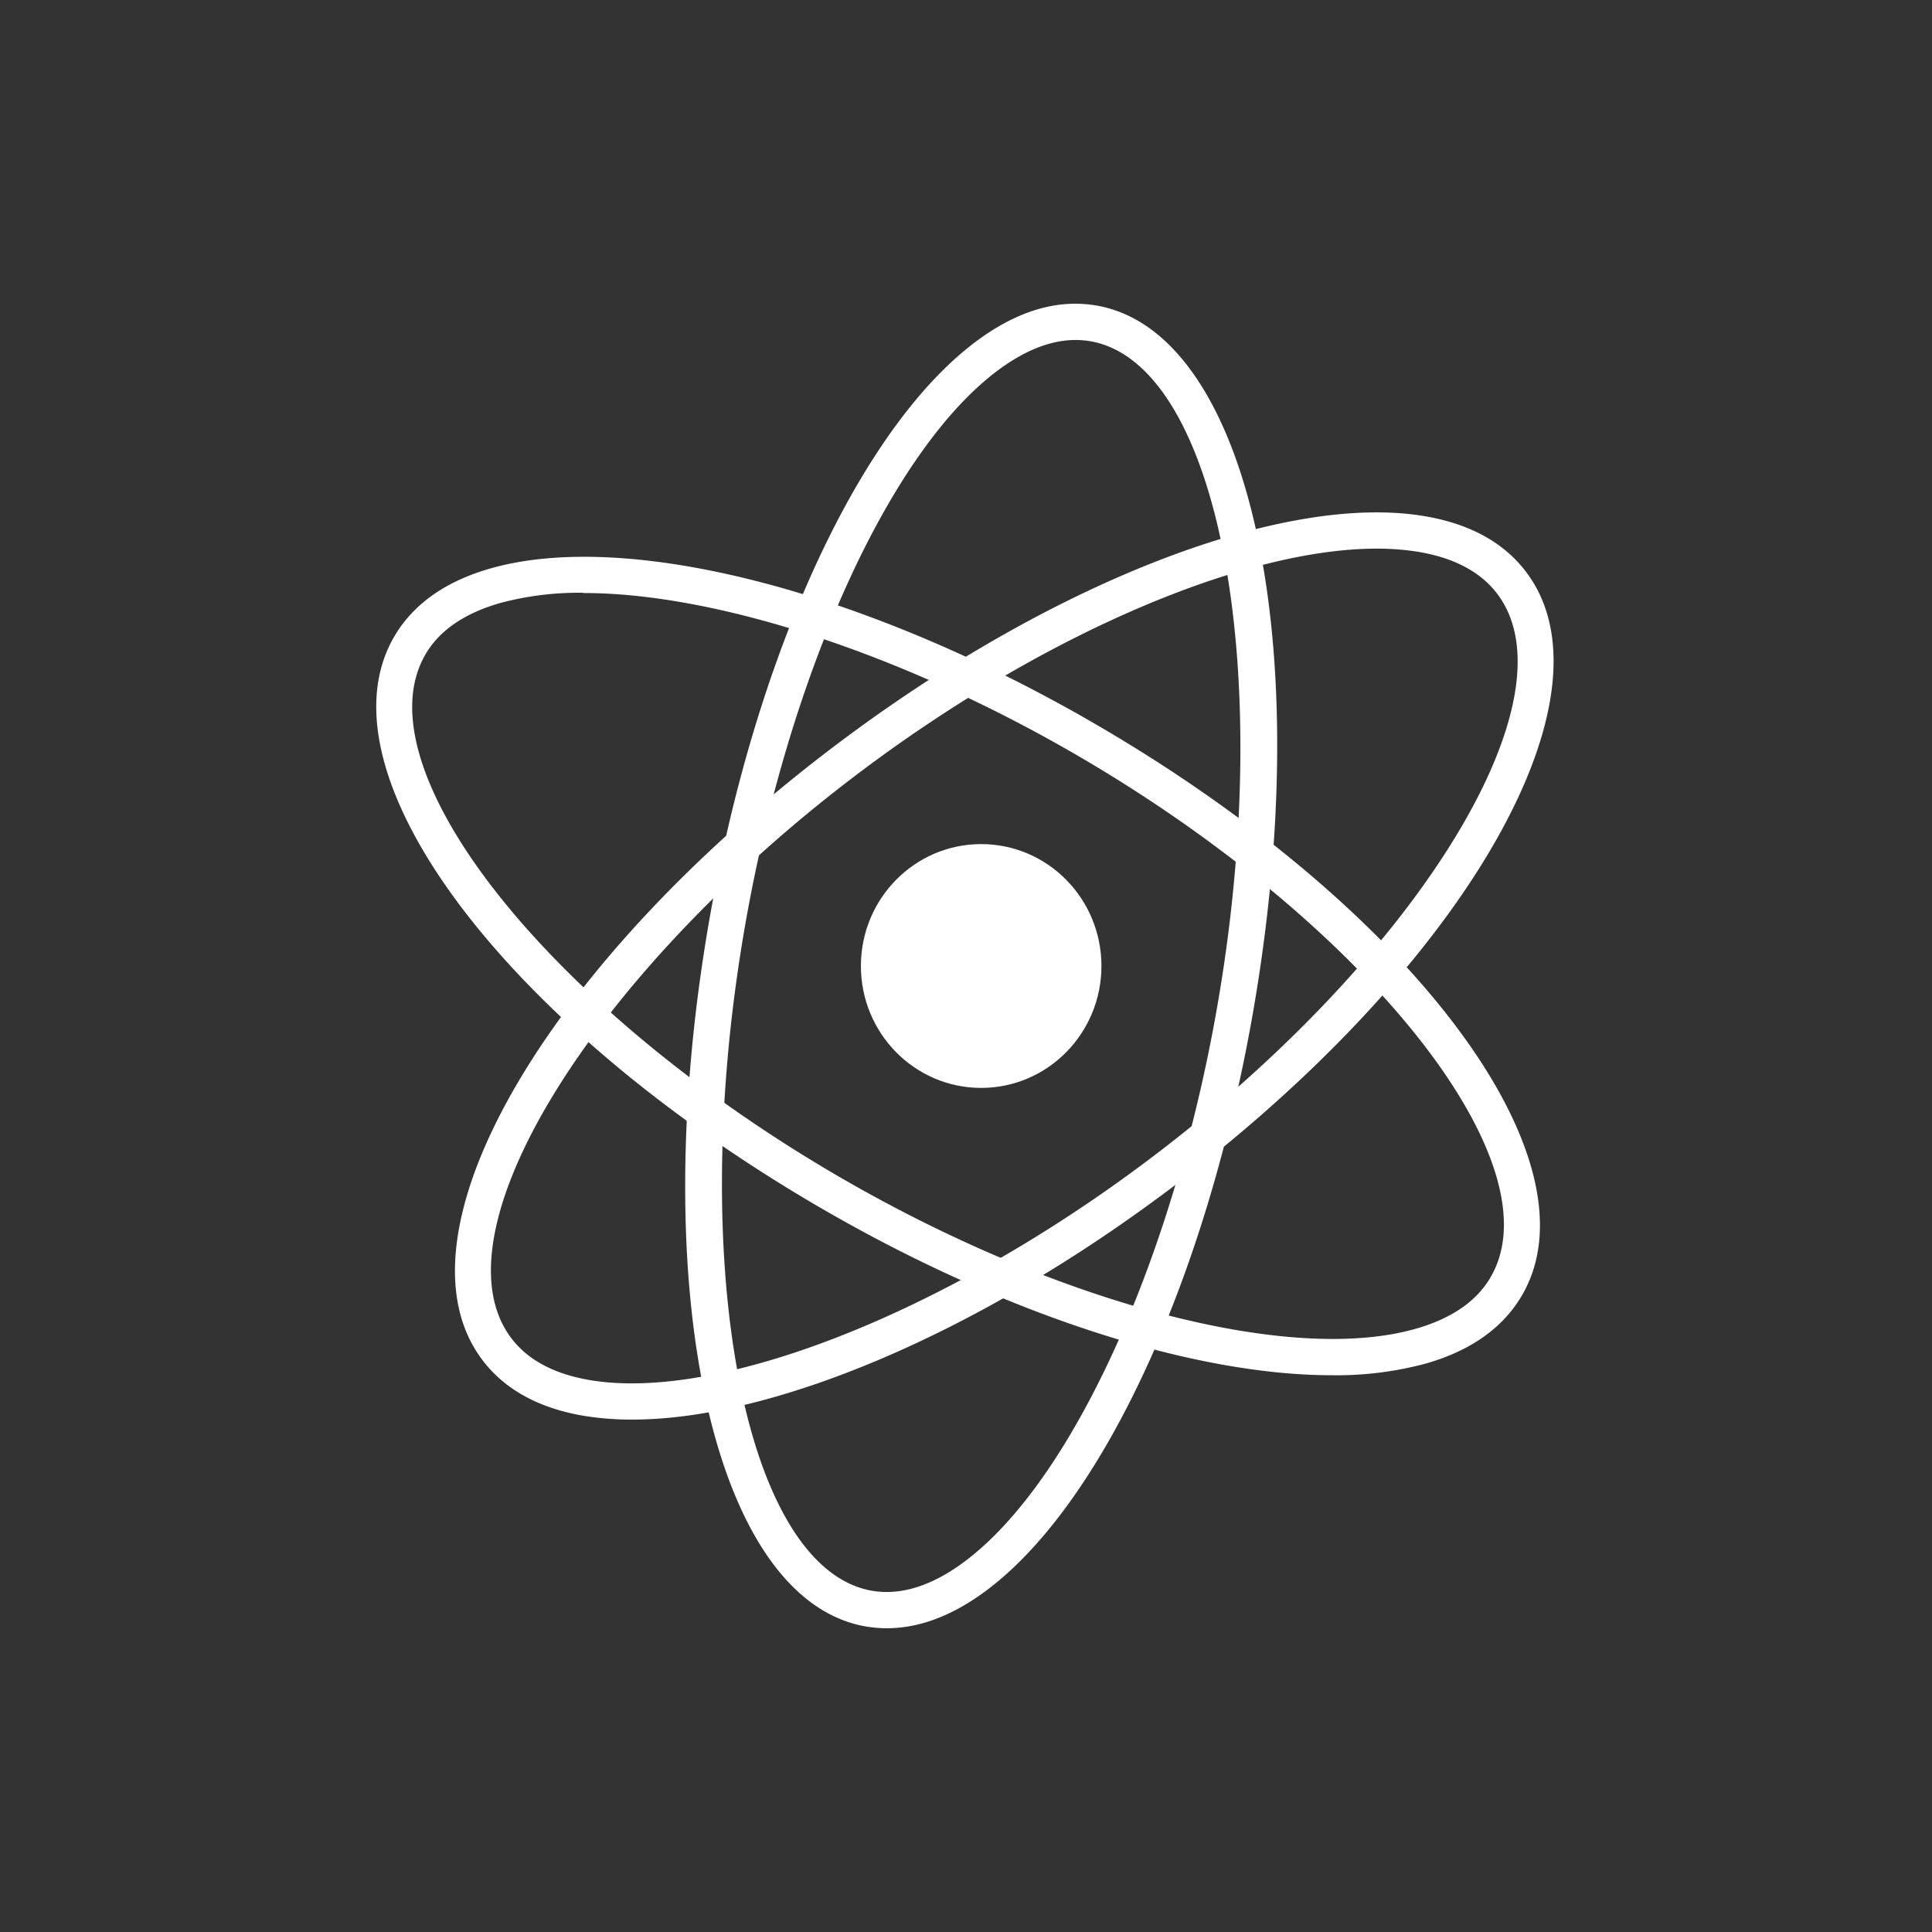
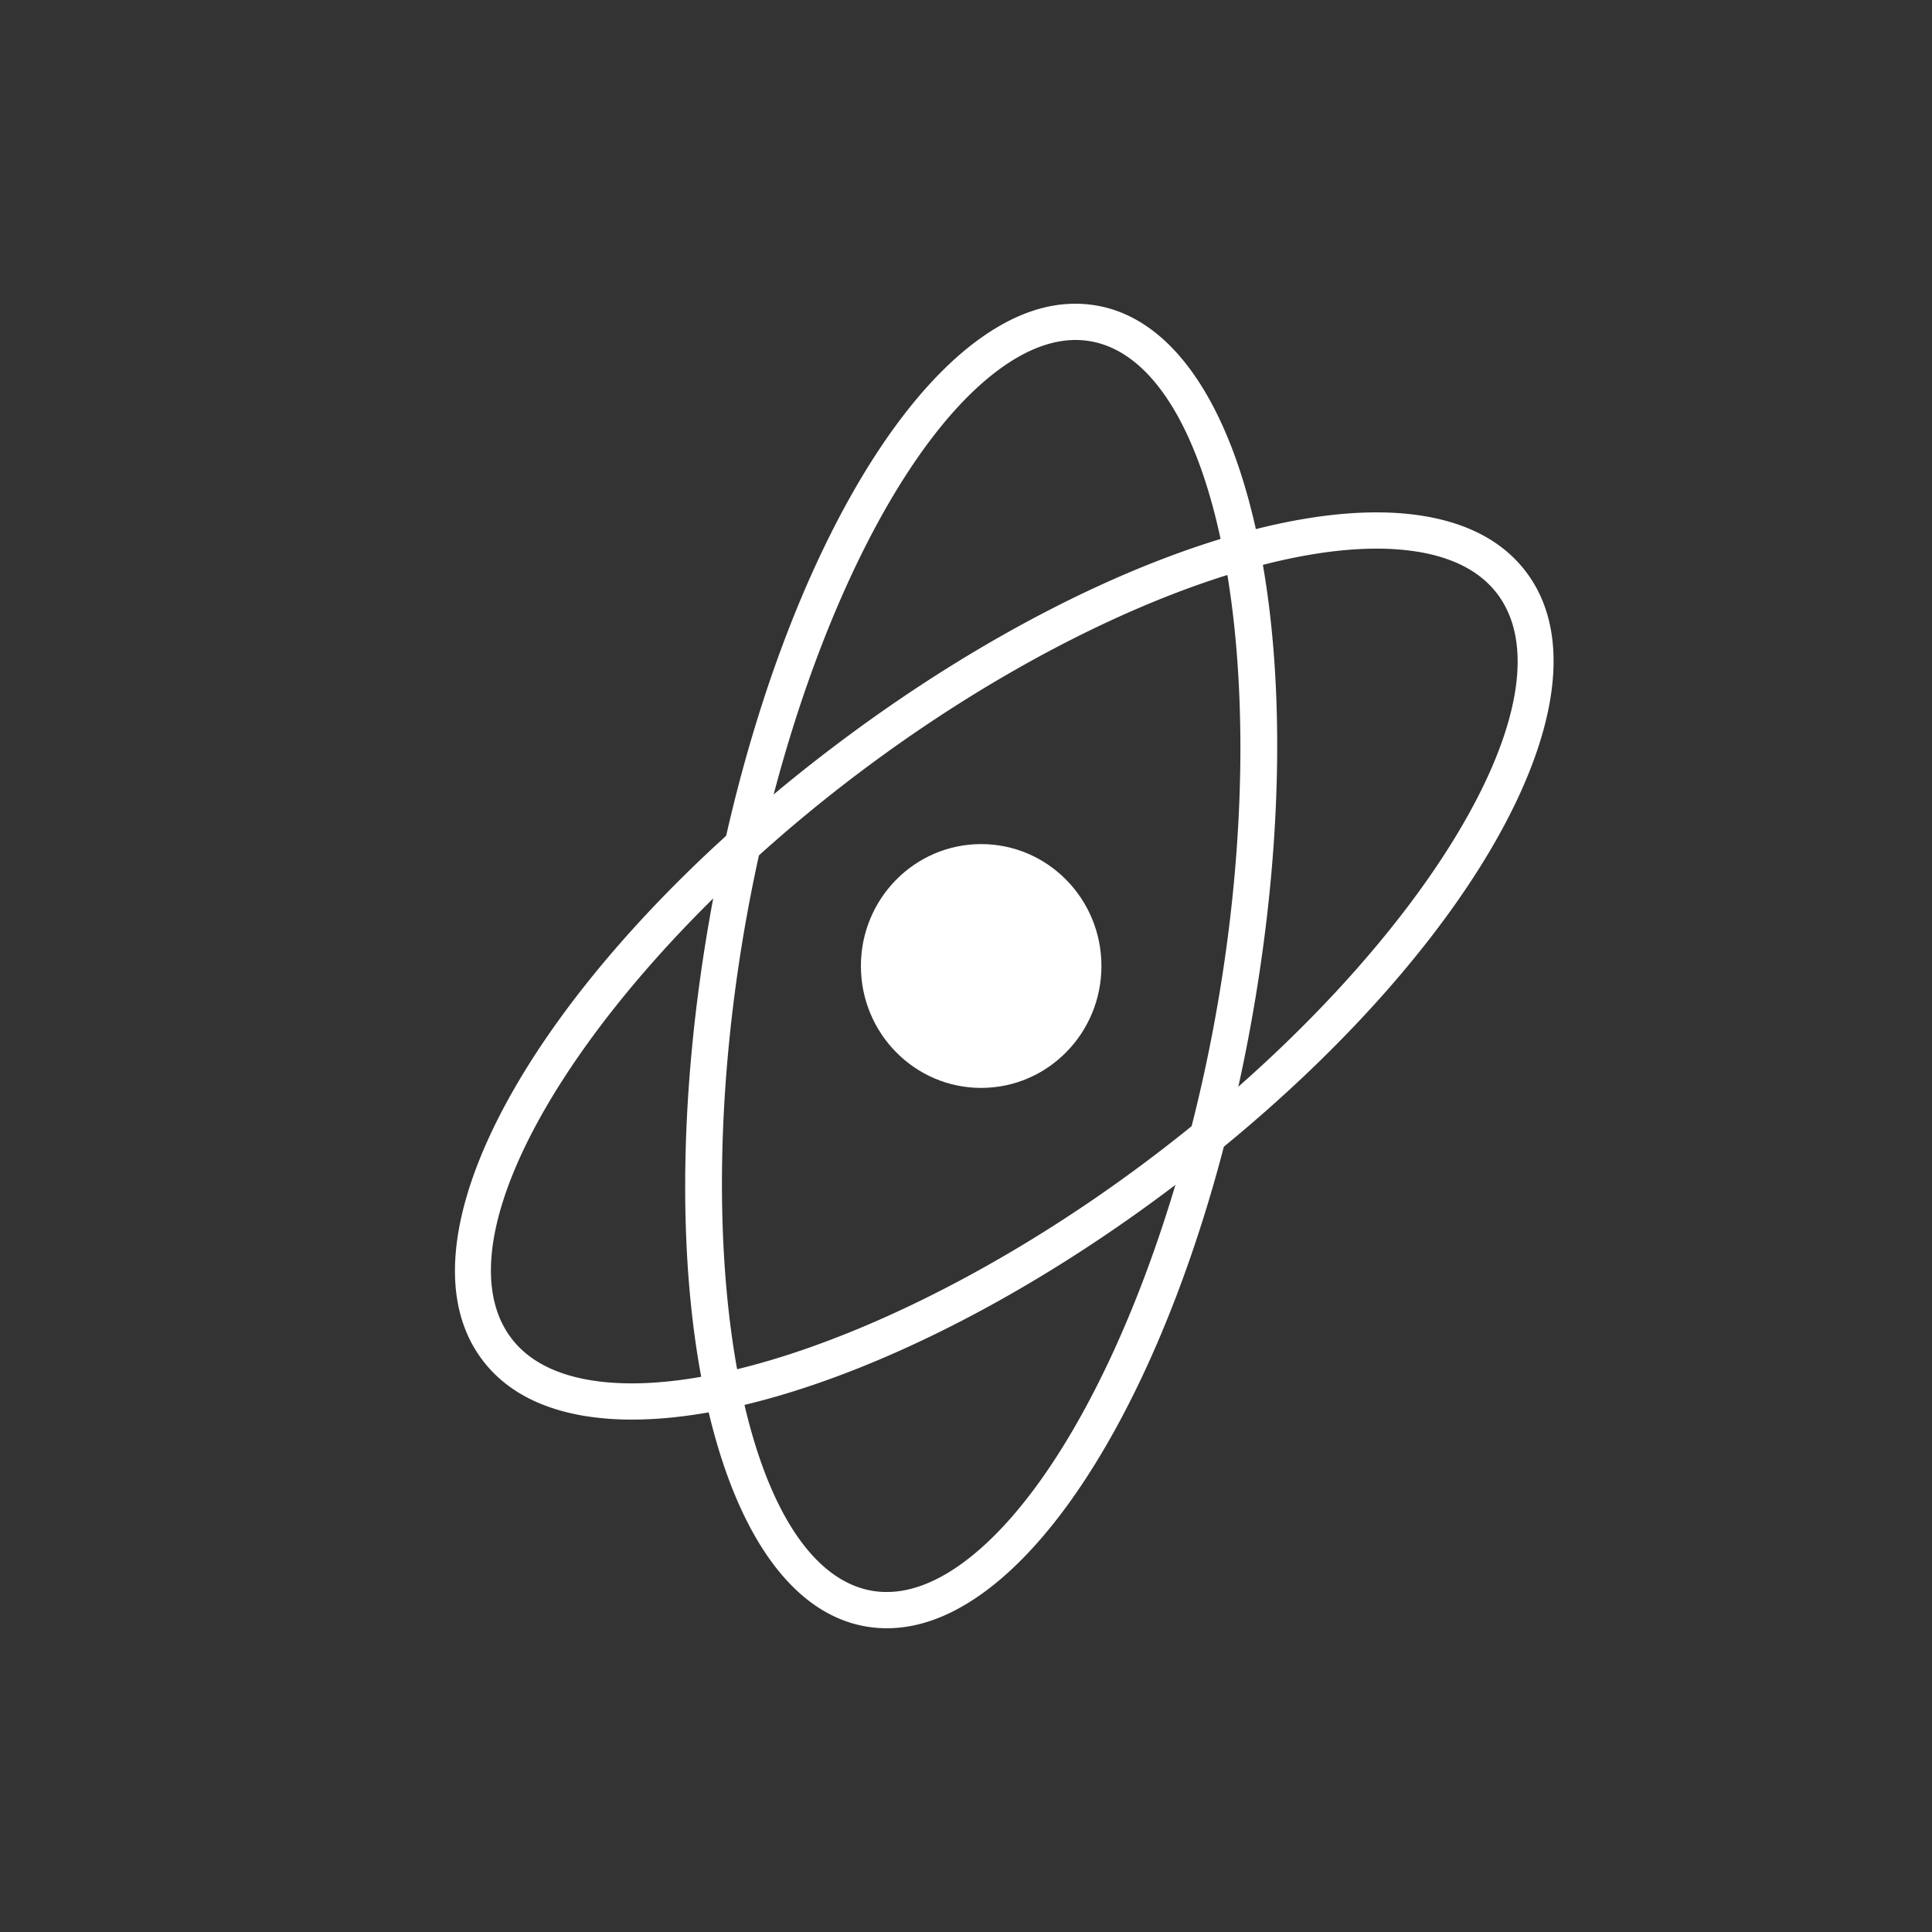
<svg xmlns="http://www.w3.org/2000/svg" id="Calque_1" data-name="Calque 1" viewBox="0 0 400 400">
  <rect x="0" y="0" width="400" height="400" fill="#333333" stroke="none" />
  <defs>
    <style>.cls-1{fill:#fff;}</style>
  </defs>
  <ellipse class="cls-1" cx="203.14" cy="200" rx="24.9" ry="25.24" />
  <path class="cls-1" d="M183.64,337.11a25.85,25.85,0,0,1-4.56-.4c-31.49-5.7-45.6-70.19-32.12-146.84,9.83-55.92,32-103.1,56.53-120.19,8.06-5.63,16-7.77,23.71-6.39,31.5,5.69,45.61,70.19,32.13,146.84-9.84,55.92-32,103.1-56.53,120.19C196.32,334.84,189.89,337.11,183.64,337.11ZM222.69,70.39c-4.72,0-9.72,1.82-14.91,5.44-22.6,15.76-44.07,62.11-53.44,115.34C142,261.27,154,324.54,180.42,329.33c5.64,1,11.72-.72,18.09-5.16,22.6-15.76,44.07-62.11,53.43-115.34,12.33-70.1.39-133.37-26.07-138.16A18.8,18.8,0,0,0,222.69,70.39Z" />
  <path class="cls-1" d="M130.86,293.91a61,61,0,0,1-9.8-.75c-9.9-1.64-17.25-5.84-21.85-12.51-18.31-26.49,15-82.69,75.89-127.93C219,120.1,266,102.08,294.79,106.84c9.9,1.64,17.25,5.84,21.85,12.51,18.3,26.49-15,82.69-75.9,127.93C201.53,276.43,159.85,293.91,130.86,293.91ZM285,113.59c-27.11,0-67.95,17.27-105.45,45.15C123.9,200.13,89.92,254,105.38,276.39c3.4,4.93,9.09,8.08,16.9,9.37,26.49,4.37,72.31-13.51,114-44.5C292,199.87,325.93,146,310.47,123.61c-3.4-4.93-9.09-8.08-16.9-9.37A53.56,53.56,0,0,0,285,113.59Z" />
-   <path class="cls-1" d="M275.76,284.73c-28.33,0-66.89-12.24-104.56-33.9C105.55,213.08,66,161.2,81.11,132.72c3.81-7.17,10.66-12.22,20.33-15,28.09-8.08,76.79,4.27,124.08,31.46,65.65,37.75,105.22,89.63,90.09,118.11-3.82,7.17-10.66,12.22-20.34,15A71.13,71.13,0,0,1,275.76,284.73Zm-155-162a62.94,62.94,0,0,0-17.28,2.14c-7.65,2.2-13,6-15.78,11.32h0C75,160.3,114.89,209.79,174.94,244.33c44.91,25.82,92.44,38.18,118.26,30.75,7.65-2.2,13-6,15.78-11.32,12.79-24-27.15-73.55-87.2-108.09C185.57,134.85,147.66,122.78,120.8,122.78Z" />
</svg>